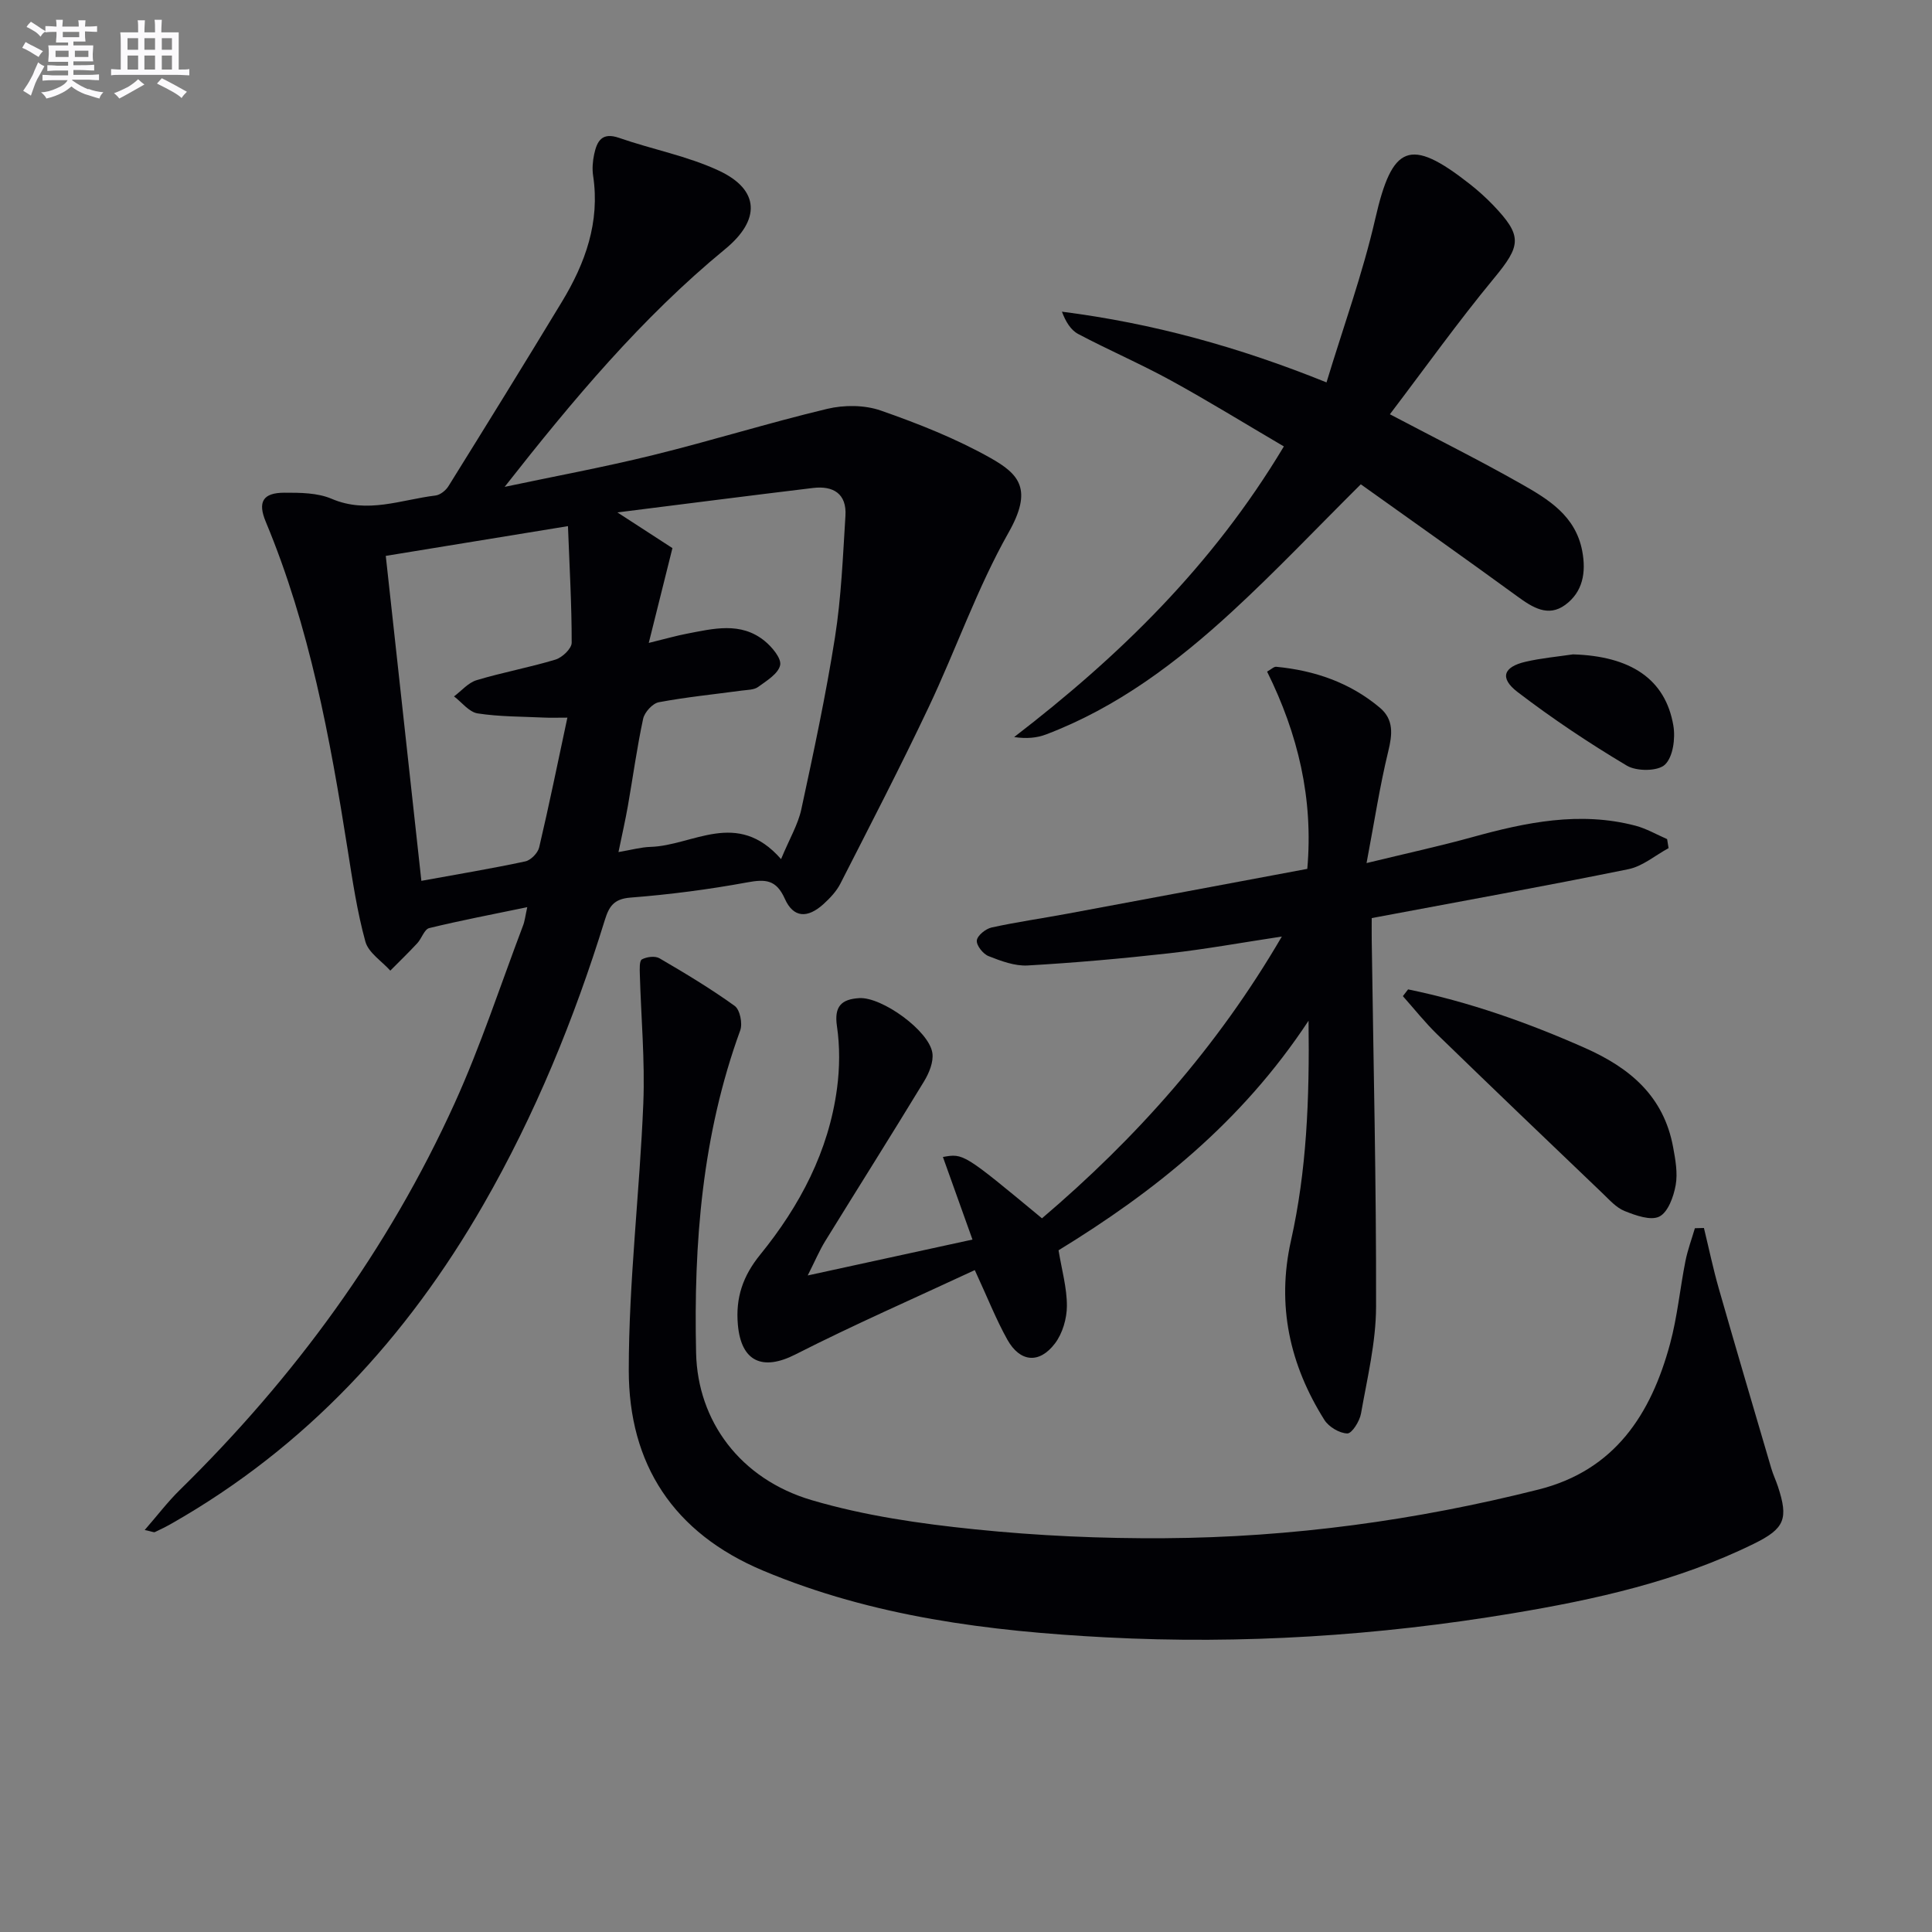
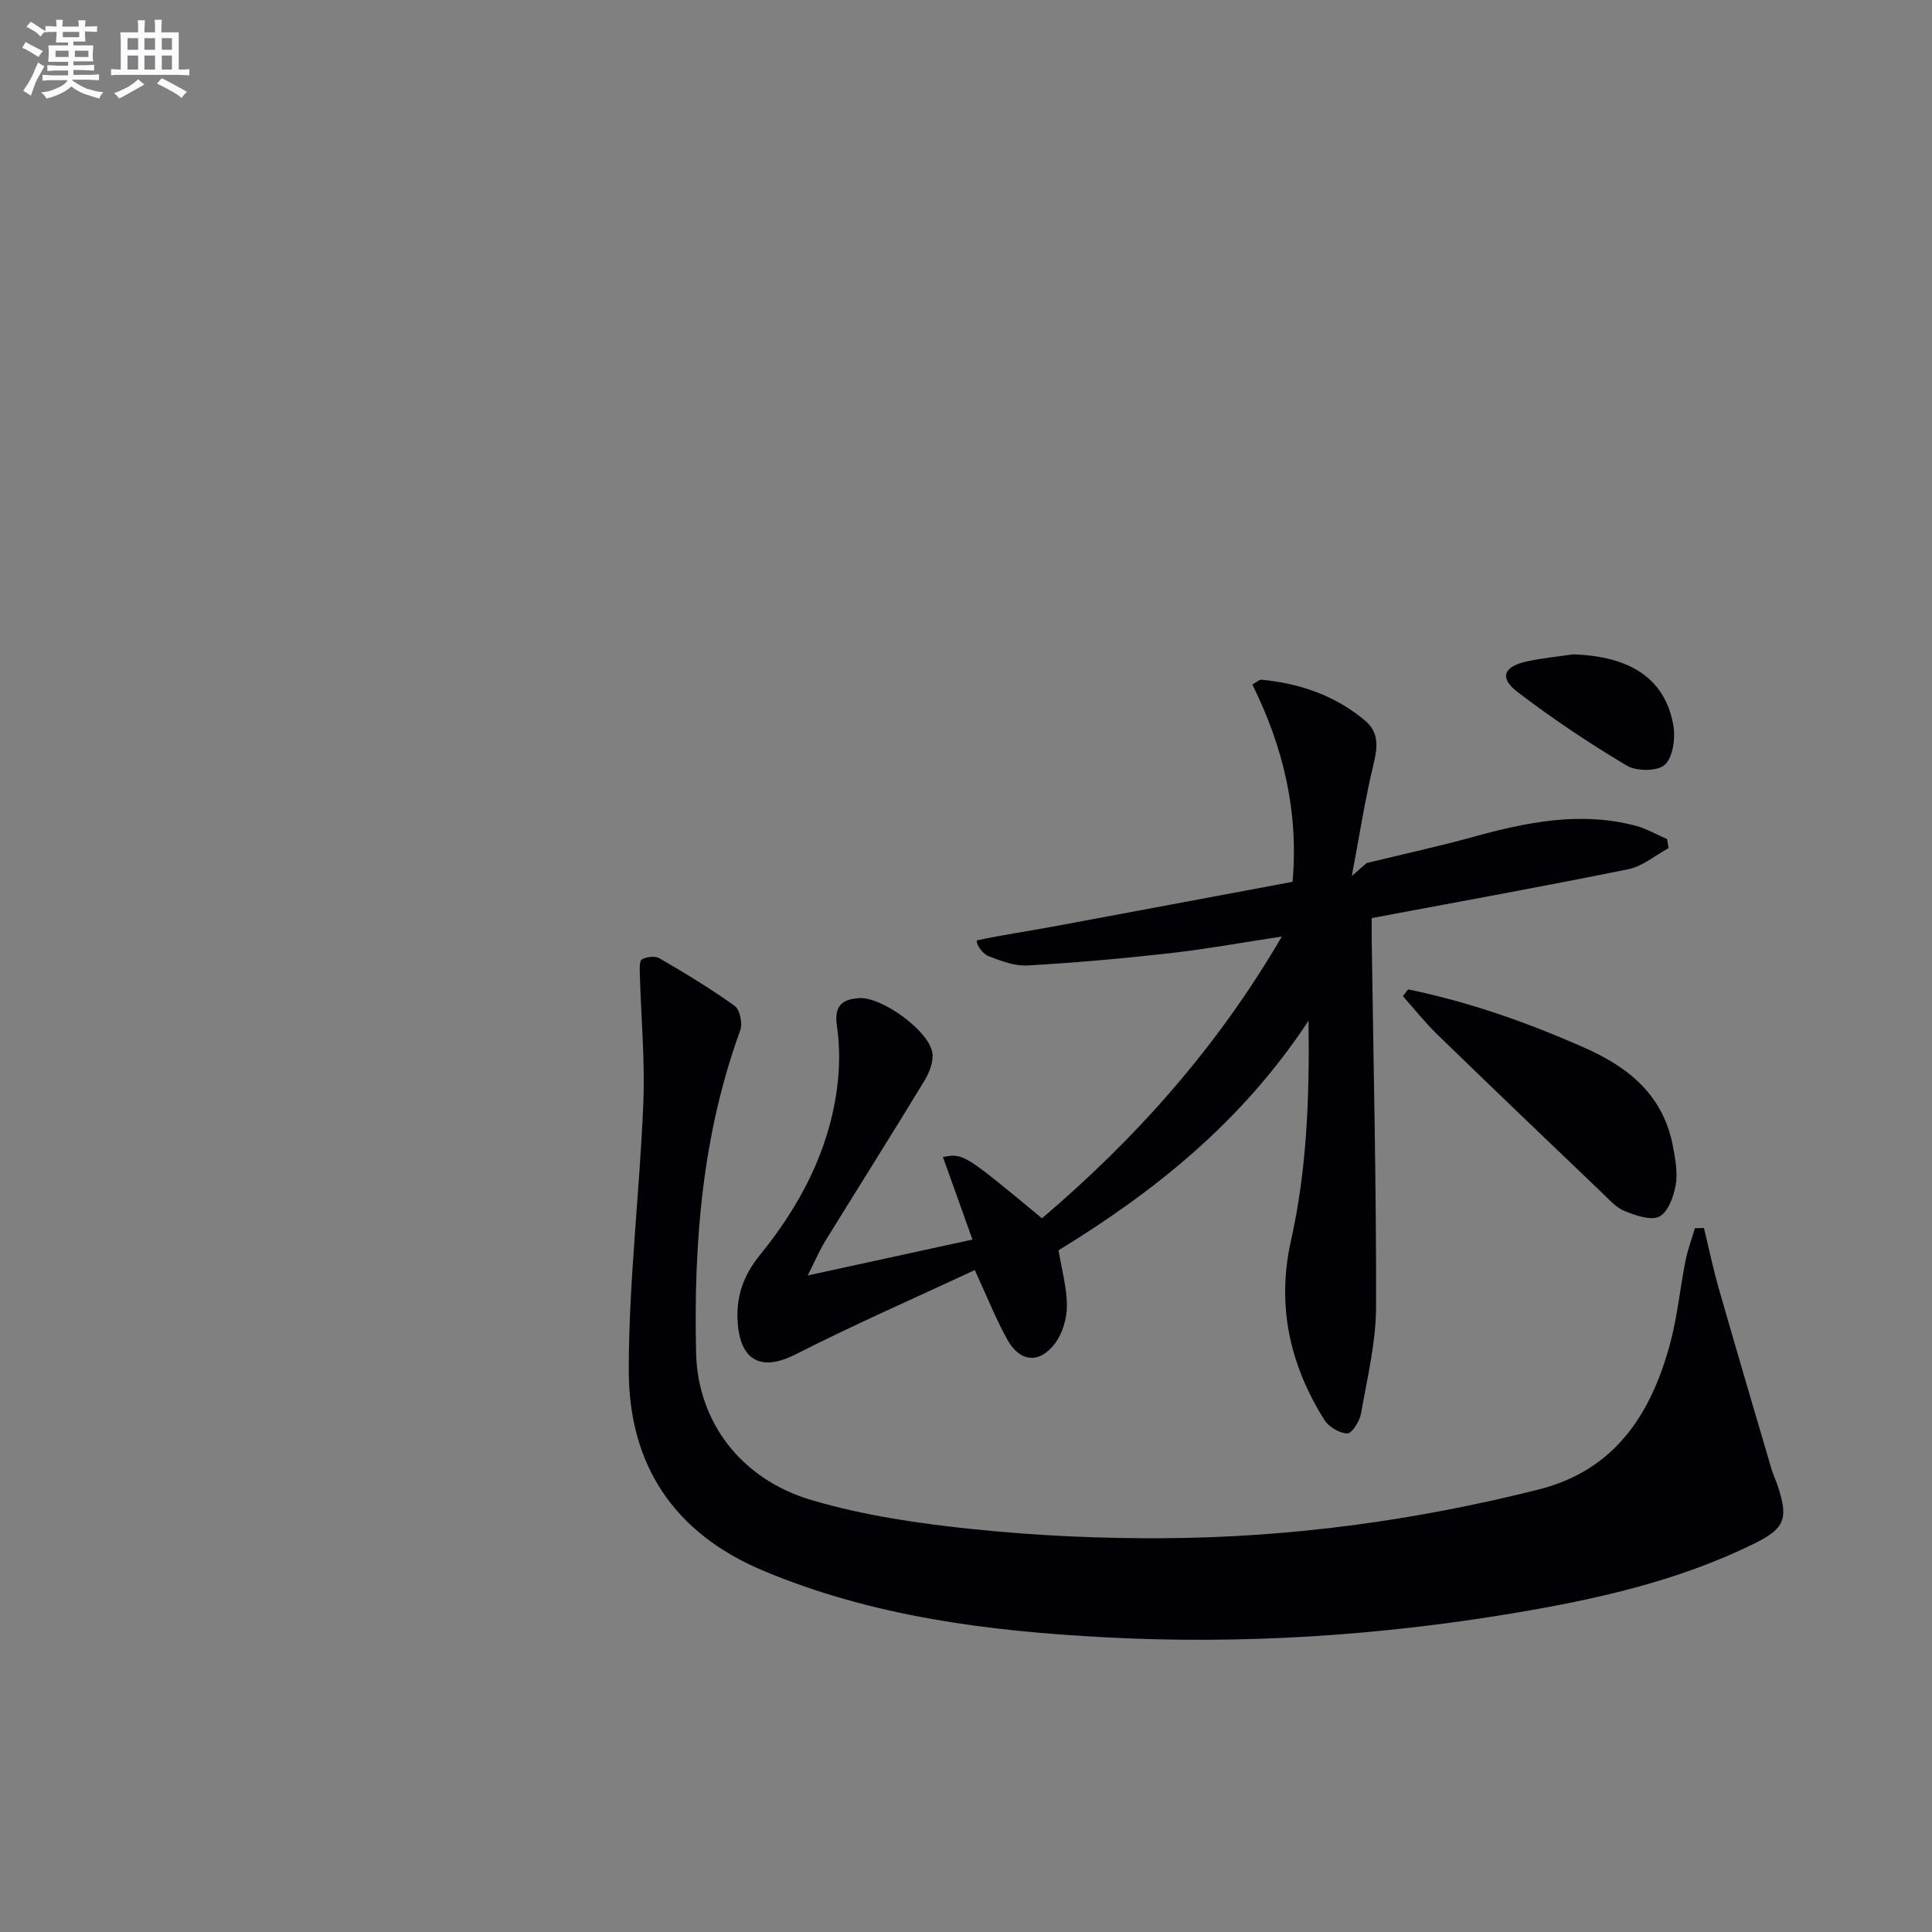
<svg xmlns="http://www.w3.org/2000/svg" enable-background="new 0 0 400 400" viewBox="0 0 400 400">
  <rect x="0" y="0" width="400" height="400" fill="#808080" stroke="none" />
  <g fill="#010105">
-     <path d="m109.16 187.82c-7.15 1.48-13.76 2.74-20.29 4.33-1.02.25-1.56 2.16-2.49 3.15-1.8 1.94-3.71 3.78-5.57 5.66-1.78-1.98-4.52-3.7-5.16-6.01-1.71-6.21-2.66-12.64-3.67-19.03-3.65-23.13-7.87-46.11-16.95-67.88-1.71-4.09-.64-6.02 3.83-6.03 3.29-.01 6.88.01 9.8 1.26 7.41 3.17 14.39.18 21.51-.68.97-.12 2.12-1.04 2.67-1.92 7.9-12.7 15.77-25.42 23.51-38.21 4.83-7.98 7.9-16.47 6.45-26.07-.22-1.45-.09-3.03.22-4.47.58-2.68 1.59-4.61 5.14-3.38 6.86 2.39 14.16 3.75 20.69 6.8 8.5 3.97 8.6 10.22 1.3 16.22-17.29 14.21-31.58 31.29-45.67 49.24 10.24-2.17 20.55-4.07 30.7-6.57 12.08-2.97 23.98-6.69 36.08-9.58 3.51-.84 7.74-.82 11.1.35 7.79 2.72 15.57 5.8 22.73 9.83 5.95 3.36 8.78 6.49 3.73 15.42-6.51 11.51-10.88 24.21-16.57 36.21-5.82 12.29-12.08 24.37-18.26 36.49-.81 1.59-2.14 2.99-3.47 4.21-3.35 3.04-6.26 2.88-8.03-1.08-1.78-3.98-4.01-4.09-7.8-3.39-7.99 1.47-16.09 2.52-24.19 3.15-3.45.27-4.42 1.89-5.27 4.62-6.35 20.54-14.44 40.33-25.18 59-15.82 27.51-36.67 50.11-64.44 65.93-1.15.66-2.34 1.25-3.54 1.81-.22.1-.57-.1-2.11-.43 2.66-3.05 4.77-5.84 7.24-8.26 23.76-23.31 43.16-49.77 56.93-80.1 5.4-11.9 9.47-24.4 14.11-36.65.41-.99.52-2.12.92-3.94zm52.55-9.95c1.77-4.26 3.51-7.16 4.19-10.29 2.55-11.82 5.09-23.67 6.97-35.61 1.31-8.3 1.64-16.77 2.17-25.18.29-4.58-2.54-6.27-6.72-5.76-13.2 1.59-26.39 3.29-40.49 5.06 4.71 3.06 8.39 5.44 11.39 7.39-1.7 6.8-3.18 12.74-4.9 19.63 3.66-.9 5.71-1.49 7.79-1.89 5.54-1.06 11.23-2.56 16.2 1.48 1.53 1.25 3.52 3.62 3.21 5.02-.38 1.76-2.79 3.22-4.55 4.5-.84.62-2.19.6-3.33.75-5.75.78-11.54 1.35-17.24 2.42-1.29.24-2.94 2.06-3.24 3.4-1.29 5.99-2.11 12.07-3.17 18.11-.53 2.99-1.21 5.96-1.94 9.51 2.73-.46 4.66-1.01 6.61-1.07 8.82-.25 17.92-7.91 27.05 2.53zm-44.12-68.94c-13.67 2.23-25.53 4.17-37.72 6.16 2.49 22.72 4.9 44.75 7.37 67.28 7.56-1.38 14.57-2.54 21.52-4.03 1.14-.24 2.6-1.74 2.87-2.9 2.04-8.67 3.82-17.4 5.84-26.86-2.25 0-3.52.05-4.79-.01-4.61-.22-9.26-.17-13.8-.87-1.77-.28-3.26-2.29-4.88-3.52 1.55-1.15 2.94-2.84 4.69-3.36 5.38-1.62 10.95-2.63 16.32-4.26 1.4-.42 3.35-2.28 3.35-3.49.01-7.86-.45-15.72-.77-24.14z" />
    <path d="m352.78 254.24c1.02 4.19 1.9 8.43 3.09 12.58 3.55 12.41 7.21 24.79 10.85 37.17.37 1.27.95 2.48 1.37 3.74 2.22 6.73 1.44 8.74-4.97 11.89-15.82 7.78-32.83 11.55-50.06 14.42-27.83 4.63-55.86 6.43-84.03 4.96-24.28-1.27-48.24-4.26-71-13.8-18.63-7.81-27.85-22.06-27.85-41.51 0-18.41 2.26-36.8 3.01-55.23.36-8.9-.47-17.85-.72-26.78-.03-1.06-.11-2.76.43-3.05 1-.54 2.73-.76 3.65-.22 5.31 3.1 10.59 6.27 15.57 9.86 1.08.78 1.65 3.63 1.14 5.05-7.89 21.63-9.66 44.08-9.14 66.82.32 14.03 9.08 26.08 23.97 30.46 10.91 3.21 22.39 4.87 33.74 6.03 13.04 1.34 26.23 1.93 39.34 1.84 26.16-.17 51.97-3.68 77.37-10.08 15.81-3.98 23.29-15.6 27.23-30.18 1.51-5.58 2.05-11.42 3.18-17.11.46-2.31 1.29-4.54 1.96-6.81.6-.02 1.24-.03 1.87-.05z" />
-     <path d="m282.93 178.69c8.44-2.05 15.2-3.52 21.86-5.36 11.13-3.08 22.29-5.4 33.81-2.38 2.27.6 4.38 1.83 6.56 2.78.1.62.2 1.24.3 1.87-2.76 1.49-5.36 3.75-8.3 4.35-17.39 3.54-34.85 6.69-53.16 10.13 0 1.02-.02 2.78 0 4.55.35 25.31.96 50.61.9 75.92-.02 7.38-1.83 14.78-3.12 22.12-.28 1.58-1.88 4.13-2.83 4.11-1.64-.04-3.84-1.36-4.75-2.8-7.18-11.41-9.92-23.73-6.92-37.11 3.24-14.47 3.86-29.14 3.64-45.54-13.89 21.08-31.98 35.41-51.76 47.53.67 4.06 1.74 7.79 1.73 11.52-.01 2.62-.9 5.69-2.46 7.75-3.25 4.3-7.26 3.91-9.88-.79-2.33-4.18-4.09-8.67-6.73-14.38-12.39 5.78-24.94 11.26-37.13 17.46-6.82 3.47-11.24 1.5-11.92-6.14-.5-5.61 1.03-10.1 4.64-14.54 8.17-10.06 14.16-21.36 15.89-34.42.56-4.23.6-8.66-.02-12.87-.62-4.16 1-5.58 4.62-5.8 4.69-.28 14.48 6.77 15.14 11.37.27 1.85-.69 4.16-1.73 5.87-6.73 11.08-13.66 22.04-20.46 33.07-1.2 1.95-2.1 4.1-3.62 7.11 11.81-2.57 22.7-4.95 34.11-7.43-2.14-5.97-4.11-11.49-6.12-17.1 4.27-.76 4.27-.76 20.51 12.7 19.44-16.55 36.25-35.34 49.66-58.34-8.39 1.27-15.84 2.63-23.35 3.47-9.73 1.09-19.49 1.96-29.27 2.52-2.68.15-5.53-.92-8.11-1.94-1.13-.44-2.53-2.22-2.42-3.24s1.83-2.41 3.05-2.68c5.18-1.14 10.44-1.88 15.65-2.85 16.47-3.06 32.94-6.15 49.72-9.29 1.28-14.55-1.91-27.89-8.32-40.84.88-.49 1.41-1.05 1.89-1 7.95.76 15.26 3.27 21.44 8.46 2.94 2.47 2.61 5.55 1.74 9.1-1.74 7.15-2.85 14.47-4.48 23.08z" />
-     <path d="m265.81 92.43c-8.03-4.71-15.62-9.4-23.43-13.68-6.26-3.43-12.84-6.26-19.15-9.6-1.55-.82-2.6-2.57-3.37-4.62 18.76 2.39 36.51 7.27 54.78 14.64 3.47-11.45 7.49-22.51 10.1-33.9 3.5-15.29 7.12-16.93 19.52-7.2 1.69 1.33 3.32 2.78 4.81 4.33 6.23 6.48 5.86 8.42.19 15.28-7.38 8.93-14.12 18.38-21.5 28.09 9.7 5.11 18.58 9.53 27.19 14.42 5.61 3.18 11.24 6.58 12.63 13.87.85 4.48.12 8.5-3.51 11.17-3.55 2.61-6.79.53-9.93-1.76-10.71-7.81-21.54-15.45-32.4-23.2-9.17 9.11-17.63 18.05-26.67 26.37-11.42 10.51-23.77 19.83-38.5 25.42-1.9.72-4.01.92-6.6.54 21.73-16.71 41.01-35.42 55.84-60.17z" />
+     <path d="m282.93 178.69c8.44-2.05 15.2-3.52 21.86-5.36 11.13-3.08 22.29-5.4 33.81-2.38 2.27.6 4.38 1.83 6.56 2.78.1.62.2 1.24.3 1.87-2.76 1.49-5.36 3.75-8.3 4.35-17.39 3.54-34.85 6.69-53.16 10.13 0 1.02-.02 2.78 0 4.55.35 25.31.96 50.61.9 75.92-.02 7.38-1.83 14.78-3.12 22.12-.28 1.58-1.88 4.13-2.83 4.11-1.64-.04-3.84-1.36-4.75-2.8-7.18-11.41-9.92-23.73-6.92-37.11 3.24-14.47 3.86-29.14 3.64-45.54-13.89 21.08-31.98 35.41-51.76 47.53.67 4.06 1.74 7.79 1.73 11.52-.01 2.62-.9 5.69-2.46 7.75-3.25 4.3-7.26 3.91-9.88-.79-2.33-4.18-4.09-8.67-6.73-14.38-12.39 5.78-24.94 11.26-37.13 17.46-6.82 3.47-11.24 1.5-11.92-6.14-.5-5.61 1.03-10.1 4.64-14.54 8.17-10.06 14.16-21.36 15.89-34.42.56-4.23.6-8.66-.02-12.87-.62-4.16 1-5.58 4.62-5.8 4.69-.28 14.48 6.77 15.14 11.37.27 1.85-.69 4.16-1.73 5.87-6.73 11.08-13.66 22.04-20.46 33.07-1.2 1.95-2.1 4.1-3.62 7.11 11.81-2.57 22.7-4.95 34.11-7.43-2.14-5.97-4.11-11.49-6.12-17.1 4.27-.76 4.27-.76 20.51 12.7 19.44-16.55 36.25-35.34 49.66-58.34-8.39 1.27-15.84 2.63-23.35 3.47-9.73 1.09-19.49 1.96-29.27 2.52-2.68.15-5.53-.92-8.11-1.94-1.13-.44-2.53-2.22-2.42-3.24c5.18-1.14 10.44-1.88 15.65-2.85 16.47-3.06 32.94-6.15 49.72-9.29 1.28-14.55-1.91-27.89-8.32-40.84.88-.49 1.41-1.05 1.89-1 7.95.76 15.26 3.27 21.44 8.46 2.94 2.47 2.61 5.55 1.74 9.1-1.74 7.15-2.85 14.47-4.48 23.08z" />
    <path d="m291.53 204.84c12.65 2.6 24.72 6.86 36.58 12.11 9.42 4.17 16.35 10.04 18.29 20.55.48 2.59.98 5.36.53 7.88-.43 2.38-1.57 5.57-3.37 6.49-1.78.91-4.93-.23-7.2-1.14-1.76-.7-3.19-2.36-4.63-3.73-11.42-10.91-22.83-21.83-34.16-32.83-2.54-2.47-4.76-5.28-7.12-7.93.36-.48.72-.94 1.08-1.4z" />
    <path d="m325.67 135.48c11.94.36 19.14 5.11 20.78 14.74.45 2.63-.06 6.51-1.75 8.1-1.48 1.39-5.85 1.4-7.86.21-7.81-4.65-15.42-9.73-22.64-15.25-3.79-2.9-2.95-5.22 1.69-6.28 3.21-.74 6.52-1.04 9.78-1.52z" />
  </g>
  <path d="m6.8 9.5c.6.3 1.3.7 2.1 1.1-.4.4-.7.8-.9 1.2-.7-.4-1.3-.8-1.8-1.1s-1.1-.6-1.6-.8c.2-.4.5-.8.7-1.2.4.2.8.5 1.5.8zm.9 6.9c-.3.6-.5 1.1-.7 1.7s-.4 1.1-.6 1.7c-.6-.4-1.1-.7-1.6-1 .7-1 1.2-1.8 1.5-2.4.3-.5.6-1.1.8-1.7.3-.6.5-1.2.8-1.8.3.3.8.6 1.3.8-.7 1.3-1.2 2.2-1.5 2.7zm.1-11c.4.3 1 .7 1.7 1.1-.5.2-.8.6-1.1 1.1-.5-.6-1-1-1.4-1.2s-.9-.6-1.5-.8c.2-.4.5-.7.9-1.1.5.3.9.6 1.4.9zm10.5 13c1 .4 2 .6 3.1.7-.4.4-.7.8-.8 1.3-.9-.2-1.9-.6-3-.9-1-.4-2-.9-2.8-1.6-.5.4-1.1.9-1.9 1.3s-1.9.9-3.3 1.2c-.1-.3-.5-.8-1.1-1.3 1 0 2.1-.3 3.2-.8 1.2-.5 1.9-1 2.3-1.7h-3.2c-.4 0-1 0-2 .1v-1.2c1 0 1.7.1 2 .1h3.3v-1h-2.3c-.2 0-.9 0-2 .1v-1.2c1.2 0 1.9.1 2 .1h2.3v-.8h-4.1c0-.7.1-1.2.1-1.6 0-.5 0-1.1-.1-1.8h4.1v-.6h-2.5c0-.6.1-1.1.1-1.6v-.6h-.5c-.4 0-1 0-1.8.1v-1.3c1.2 0 1.9.1 2.1.1h.2c0-.3 0-.8-.1-1.4h1.4c0 .6-.1 1-.1 1.4h3.4c0-.4 0-.8-.1-1.3h1.5c0 .4-.1.9-.1 1.3.7 0 1.5 0 2.5-.1v1.2c-1 0-1.8-.1-2.5-.1v.6c0 .3 0 .8.1 1.5h-2.5v.8h4.1c0 .7-.1 1.3-.1 1.8s0 1 .1 1.5h-4.1v.8h1.4c.8 0 1.8 0 2.9-.1v1.2c-1 0-1.9-.1-2.8-.1h-1.5v1h3.2c.3 0 1 0 2.1-.1v1.2c-1.1 0-1.8-.1-2.1-.1h-3.4l-.1.1c1.4 1 2.4 1.5 3.4 1.9zm-4.1-6.6v-1.3h-2.7v1.3zm2.2-4.1v-1.1h-3.4v1.1zm1.9 4.1v-1.3h-2.8v1.3z" fill="#fbfafc" />
  <path d="m37 6.7v2.3 5.4c1 0 1.8 0 2.2-.1v1.3c-.6 0-1.5-.1-2.5-.1h-11.9c-.7 0-1.3 0-1.8.1v-1.3c.5 0 1.1.1 2 .1v-5.2c0-1 0-1.8-.1-2.5h3.7c0-1.3 0-2.1-.1-2.5h1.5c0 .4-.1 1.3-.1 2.5h2.2c0-1.2 0-2.1-.1-2.6h1.5c0 .4-.1 1.3-.1 2.6zm-12.3 13.7c-.3-.4-.7-.8-1.1-1.1 1.1-.4 2.1-.9 2.9-1.3.8-.5 1.5-1 2.1-1.6.4.4.9.8 1.3 1.1-2.5 1.4-4.2 2.4-5.2 2.9zm3.9-10.1v-2.4h-2.2v2.4zm0 4.1v-2.9h-2.2v2.9zm3.5-4.1v-2.4h-2.2v2.4zm0 4.1v-2.9h-2.2v2.9zm.4 2.9 1-1.1c.6.3 1.4.7 2.5 1.3s2 1.1 2.7 1.5c-.4.4-.8.8-1.1 1.3-.8-.8-2.5-1.7-5.1-3zm3.1-7v-2.4h-2.1v2.4zm0 4.1v-2.9h-2.1v2.9z" fill="#fbfafc" />
</svg>